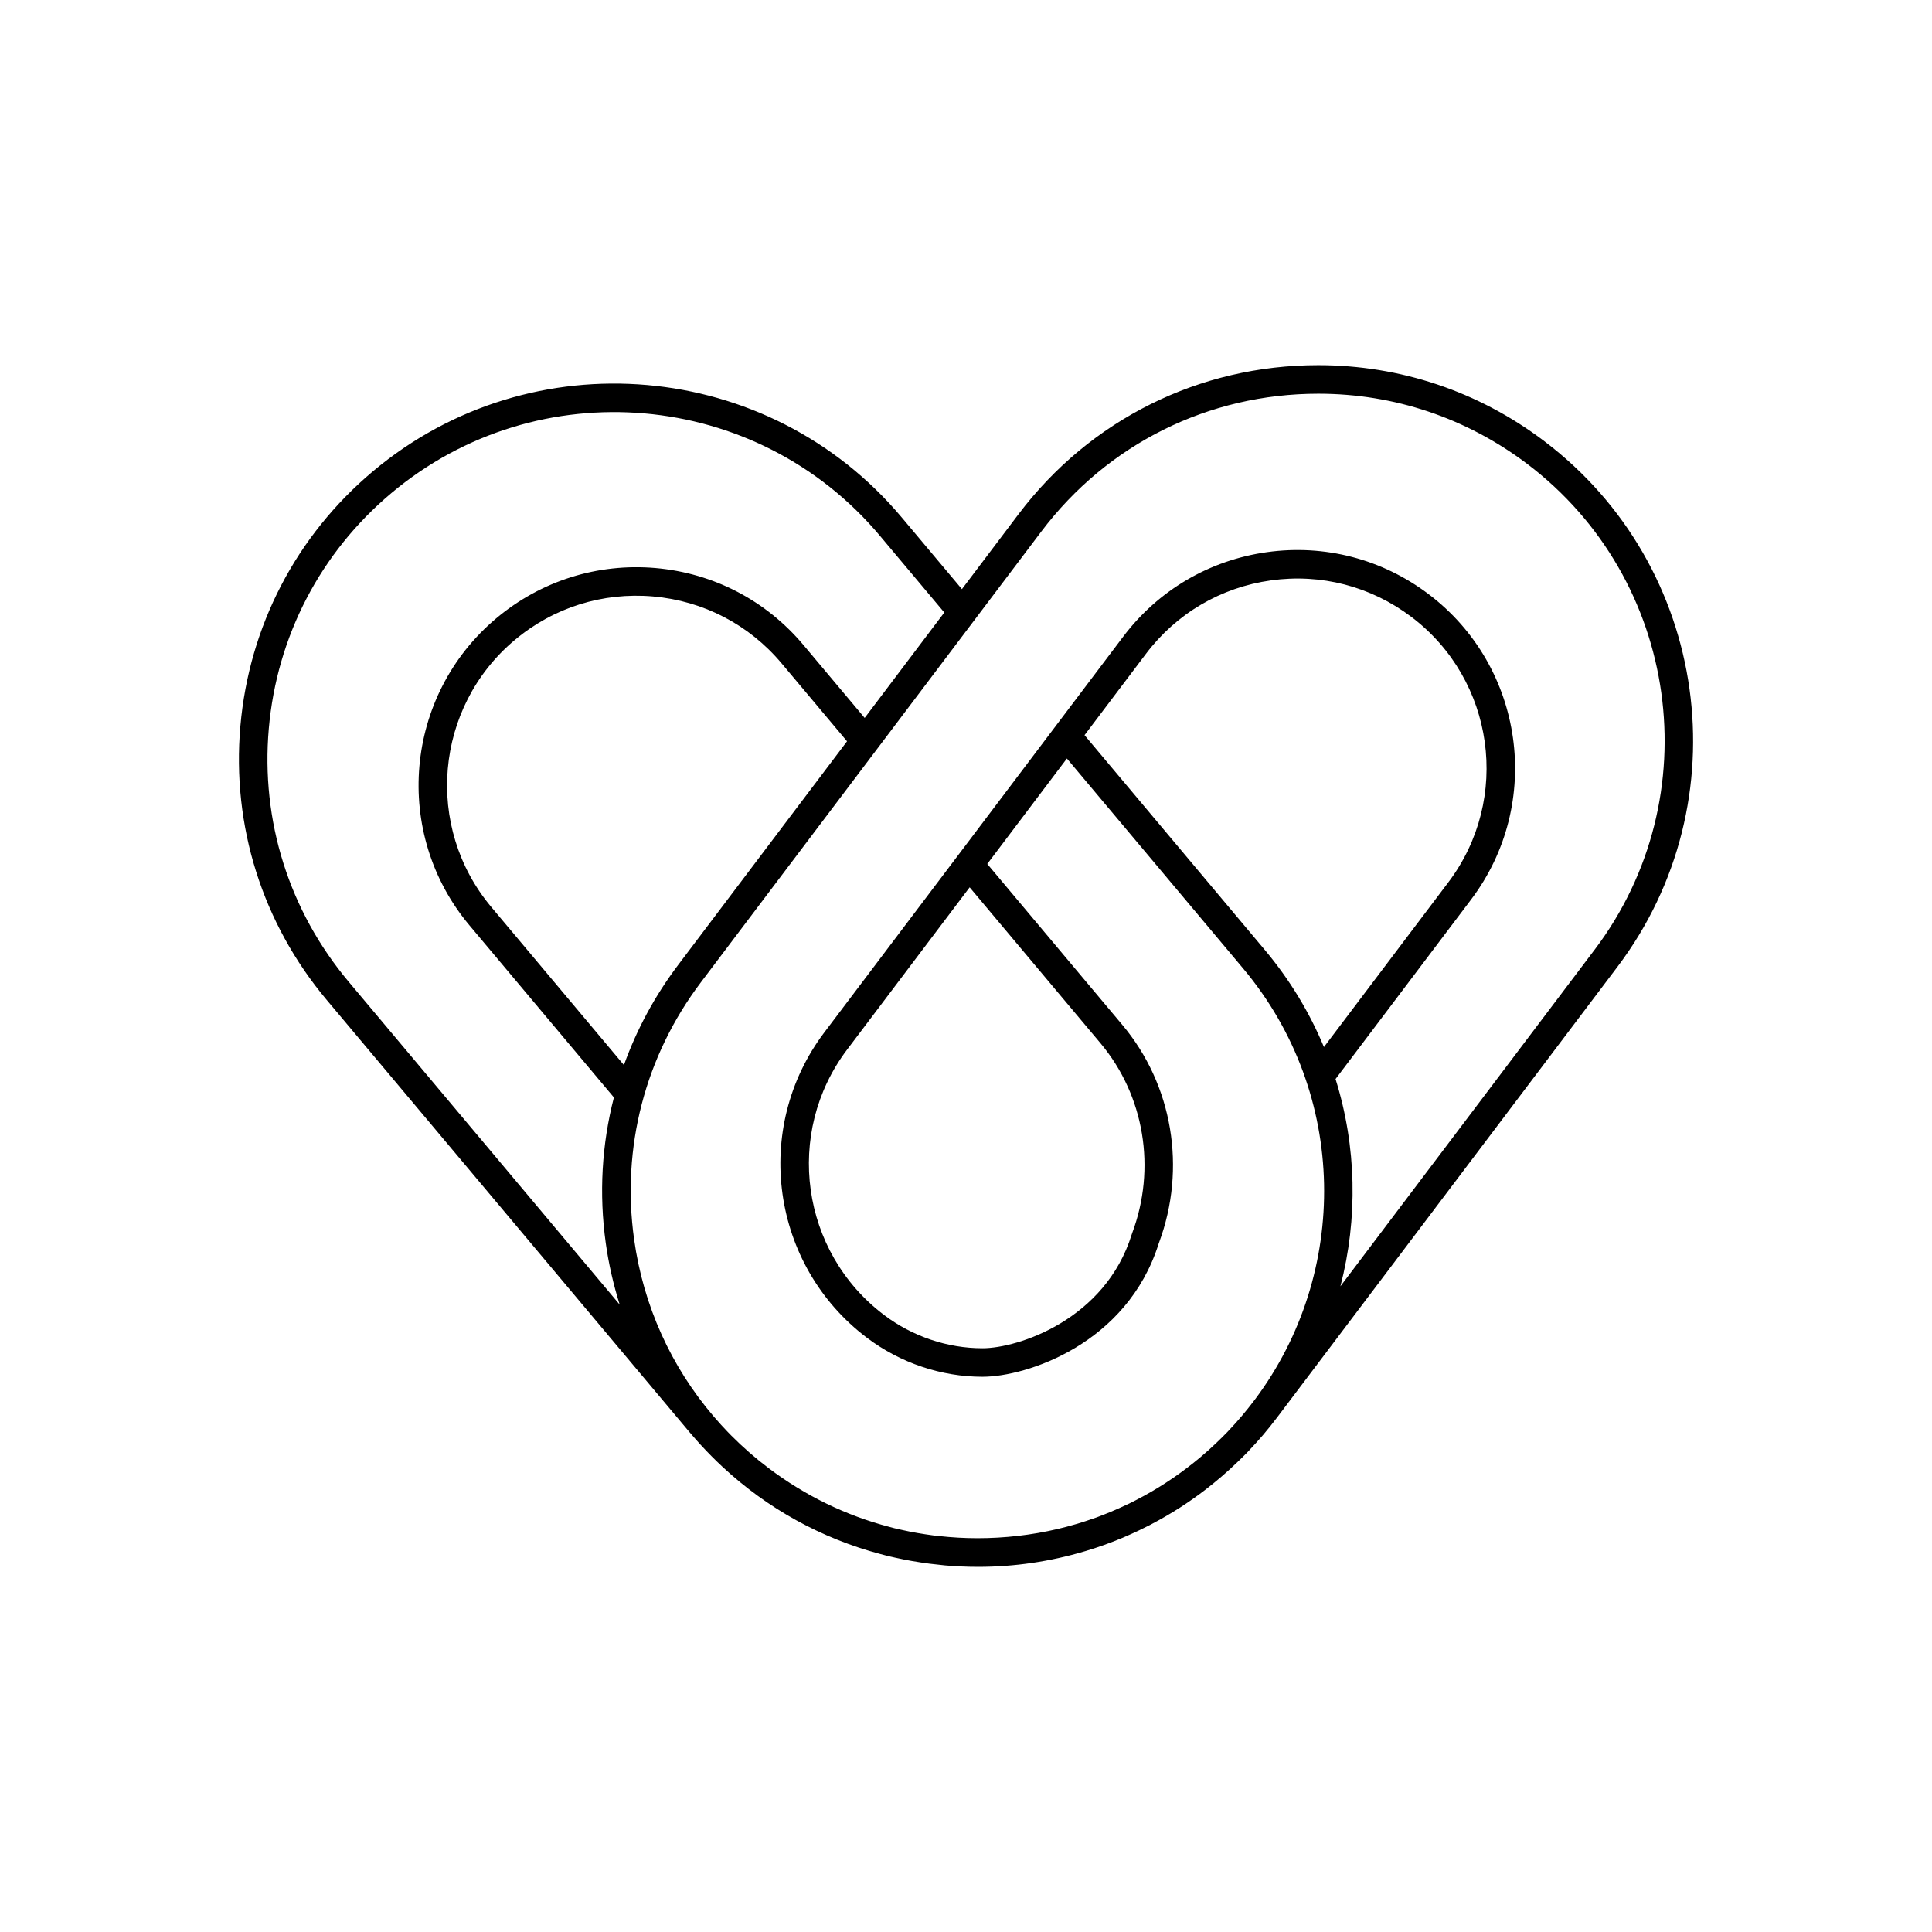
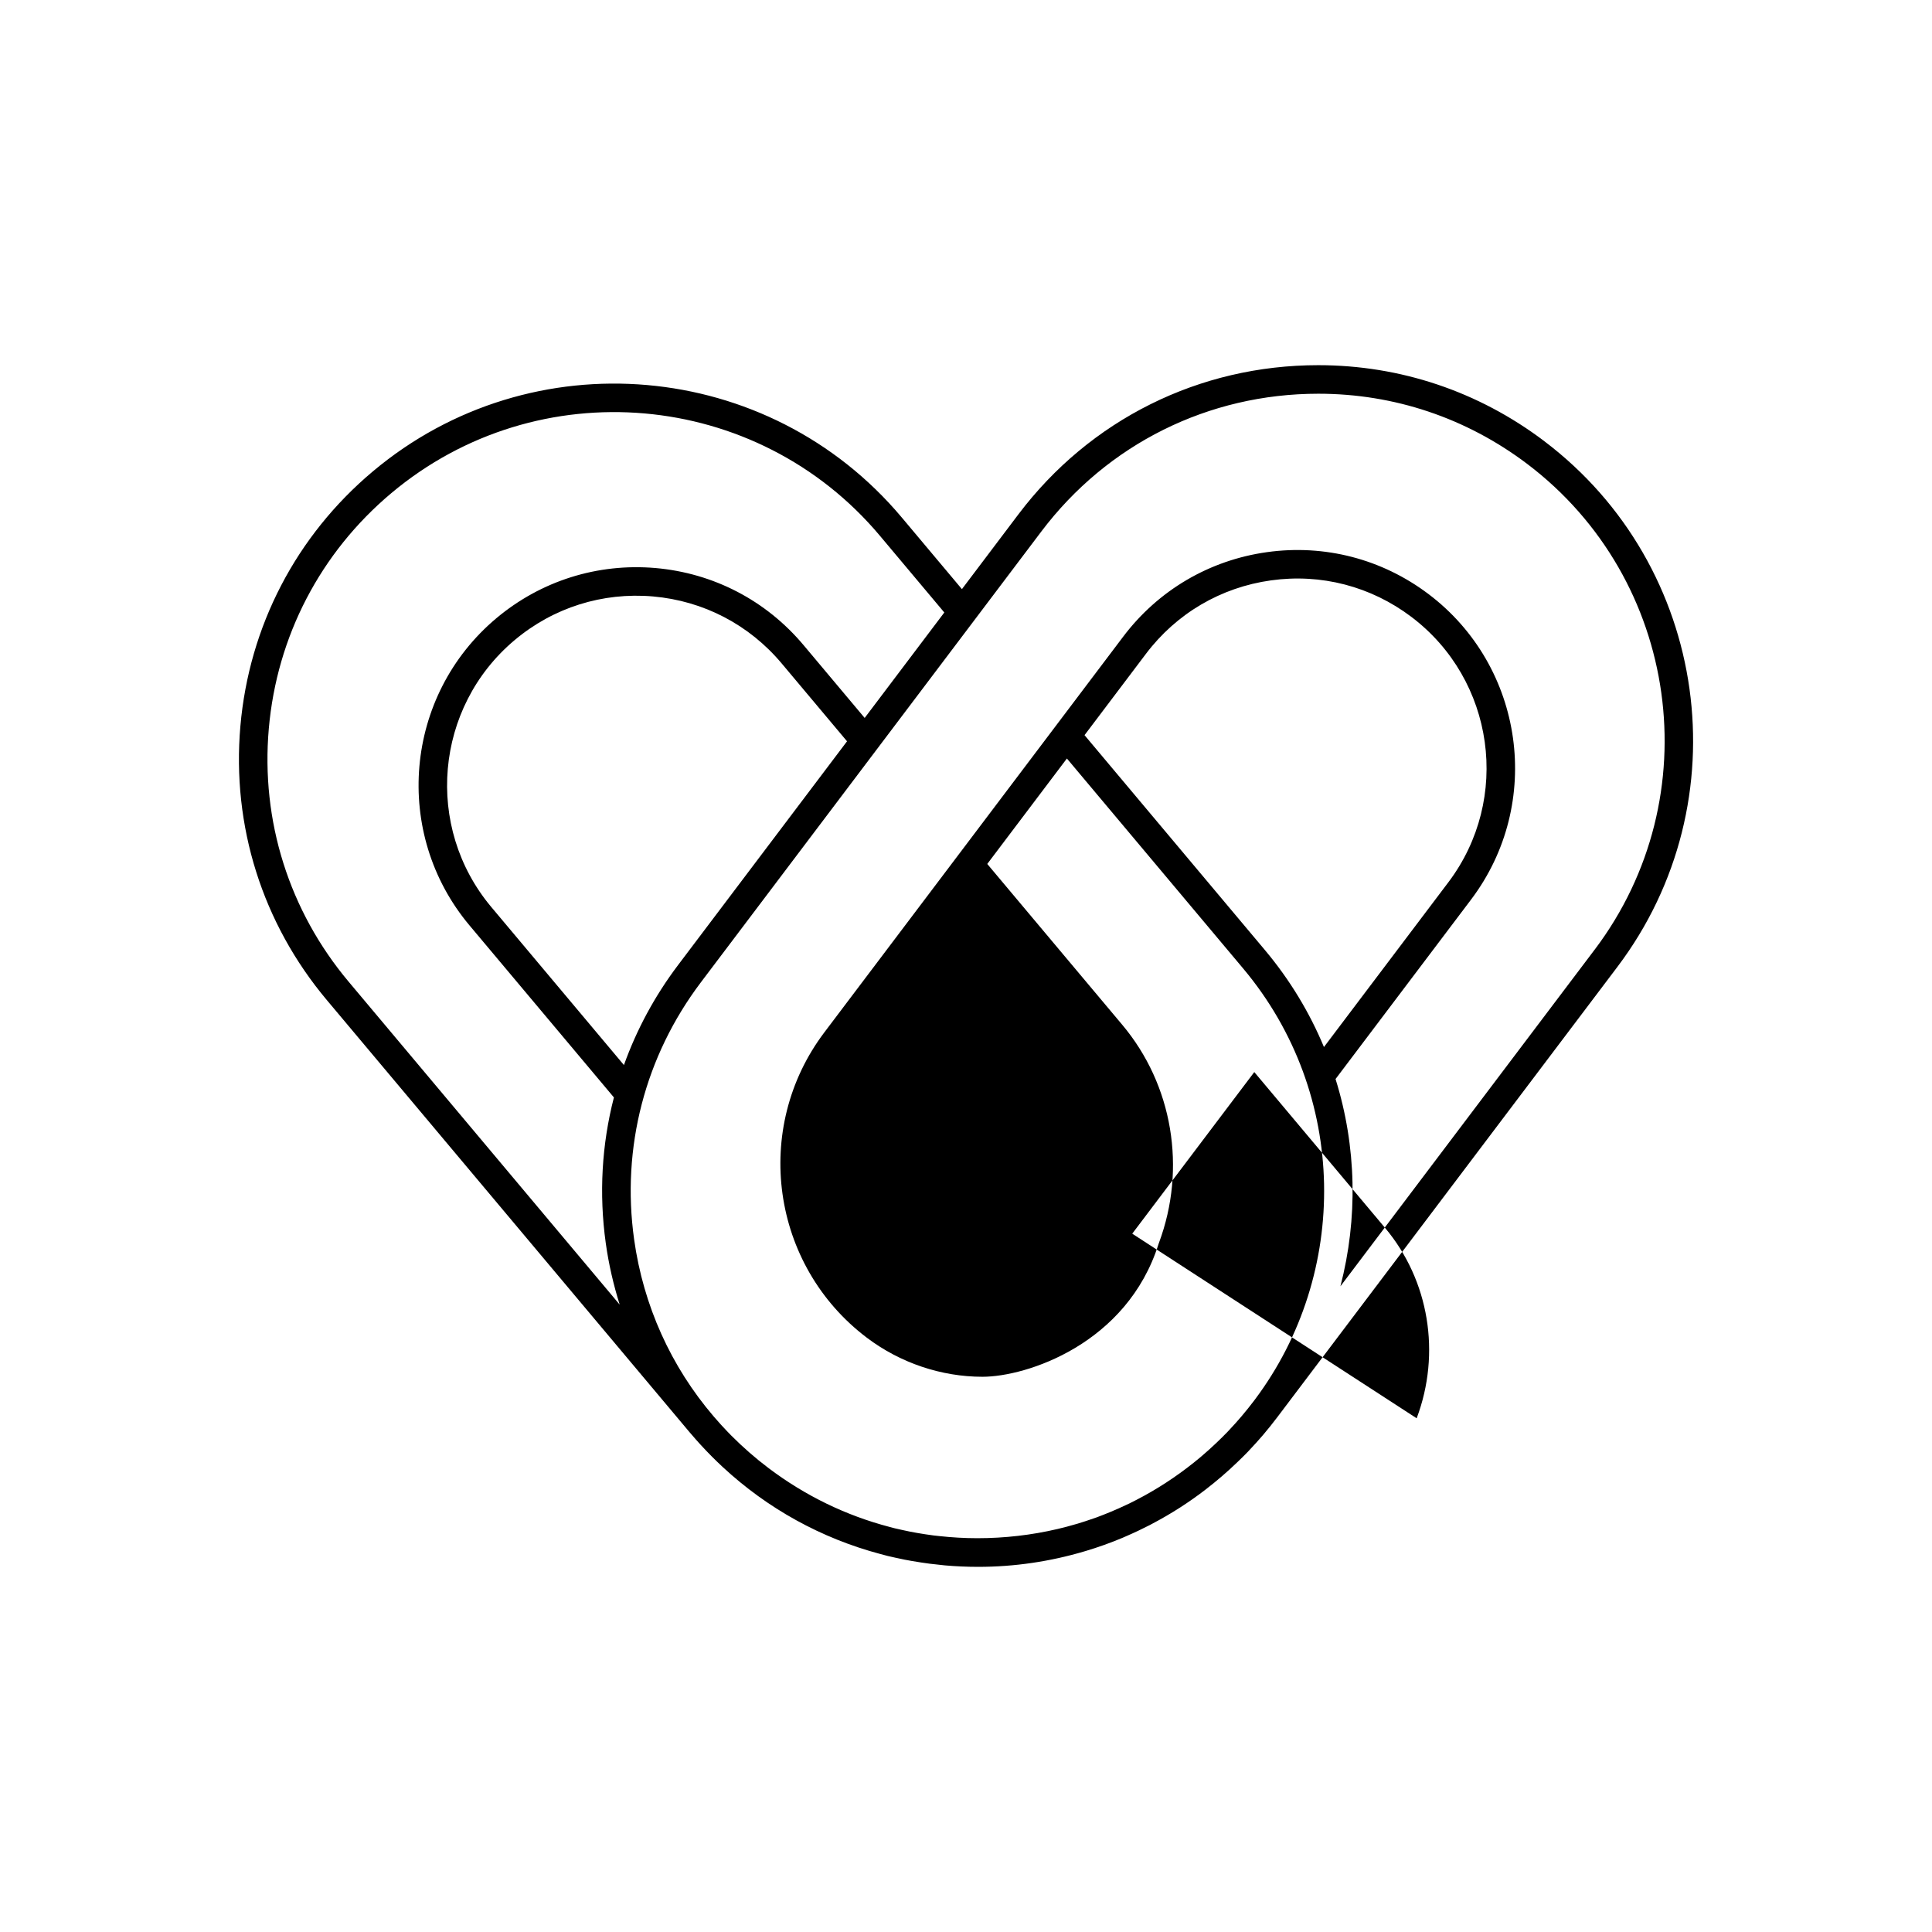
<svg xmlns="http://www.w3.org/2000/svg" fill="#000000" width="800px" height="800px" version="1.1" viewBox="144 144 512 512">
-   <path d="m553.2 260.87c-17.41-13.148-38.109-20.094-59.863-20.094-31.52 0-60.48 14.41-79.449 39.527l-14.969 19.824-15.949-19c-35.258-42.004-98.117-47.496-140.13-12.23-20.348 17.078-32.828 41.066-35.137 67.535-2.309 26.469 5.824 52.25 22.91 72.598l96.254 114.67c0.133 0.16 0.273 0.309 0.41 0.465 0.746 0.875 1.504 1.742 2.281 2.59 0.523 0.578 1.059 1.141 1.598 1.707 0.453 0.473 0.906 0.941 1.367 1.406 0.945 0.957 1.914 1.887 2.891 2.801 0.055 0.047 0.102 0.098 0.156 0.145 11.867 11.004 26.102 18.852 41.676 23 0.68 0.18 1.355 0.371 2.039 0.539 0.656 0.16 1.312 0.301 1.969 0.445 0.828 0.184 1.656 0.367 2.484 0.527 0.66 0.129 1.316 0.246 1.98 0.363 0.812 0.145 1.629 0.273 2.445 0.395 0.715 0.109 1.43 0.211 2.148 0.305 0.672 0.082 1.336 0.152 2.012 0.223 0.688 0.074 1.371 0.168 2.066 0.23 2.953 0.258 5.891 0.387 8.82 0.387 9.645 0 19.121-1.41 28.207-4.113 0.074-0.02 0.152-0.043 0.223-0.062 3.356-1.004 6.664-2.18 9.895-3.543 0.785-0.328 1.551-0.68 2.324-1.023 0.641-0.289 1.277-0.578 1.91-0.883 0.992-0.473 1.973-0.953 2.949-1.457 0.207-0.105 0.406-0.219 0.609-0.328 4.977-2.613 9.723-5.652 14.203-9.102 0.031-0.023 0.059-0.051 0.09-0.074 2.863-2.211 5.617-4.578 8.246-7.109 0.984-0.941 1.953-1.887 2.891-2.863 0.145-0.152 0.281-0.309 0.422-0.461 1.211-1.273 2.379-2.574 3.516-3.898 0.055-0.062 0.105-0.133 0.16-0.191 1.215-1.43 2.383-2.891 3.508-4.379 0.02-0.027 0.043-0.051 0.059-0.074l90.219-119.46c33.047-43.777 24.324-106.28-19.441-139.33zm-316.8 143.3c-15.785-18.801-23.301-42.625-21.164-67.082 2.137-24.457 13.668-46.621 32.473-62.406 38.812-32.582 96.898-27.508 129.48 11.305l17.062 20.328-21.102 27.945-16.211-19.312c-9.922-11.82-23.855-19.07-39.23-20.414-15.355-1.324-30.348 3.387-42.176 13.309-24.402 20.48-27.59 56.996-7.106 81.402l38.266 45.586c-3.211 12.441-3.984 25.52-2.156 38.629 0.777 5.578 2.035 11.008 3.688 16.277zm72.949 22.078-35.137-41.859c-17.801-21.215-15.031-52.953 6.18-70.762 10.273-8.629 23.281-12.719 36.656-11.566 13.363 1.168 25.473 7.469 34.098 17.746l17.328 20.645-44.797 59.324c-6.176 8.176-10.965 17.094-14.328 26.473zm257.27-30.609-67.395 89.242c4.66-17.941 4.309-37.016-1.289-54.93l35.93-47.578c19.199-25.426 14.133-61.73-11.289-80.934-12.316-9.301-27.512-13.246-42.801-11.117-15.281 2.133-28.824 10.09-38.125 22.406l-43.785 57.977c-0.02 0.023-0.039 0.051-0.055 0.074l-35.352 46.812c-19.199 25.426-14.133 61.73 11.289 80.934 8.824 6.664 19.699 10.332 30.621 10.332 11.641 0 38.301-8.637 46.688-35.277 0.004-0.008 0.012-0.012 0.012-0.023 0.02-0.055 0.039-0.113 0.055-0.168 0.004-0.016 0.012-0.027 0.02-0.047 7.344-19.73 3.637-41.84-9.723-57.75l-35.785-42.637 21.105-27.945 46.707 55.645c27.957 33.312 28.172 80.789 3.152 114.19l-0.195 0.262c-1.098 1.449-2.227 2.863-3.391 4.234l-0.004 0.004c-1.109 1.309-2.258 2.578-3.43 3.816-0.074 0.074-0.145 0.156-0.215 0.234-0.98 1.023-1.996 2.012-3.012 2.984-1.359 1.289-2.75 2.555-4.203 3.773-2.336 1.961-4.75 3.793-7.227 5.492-0.027 0.02-0.055 0.039-0.082 0.055-1.195 0.82-2.406 1.605-3.629 2.363-0.102 0.062-0.207 0.125-0.309 0.188-1.188 0.727-2.383 1.422-3.598 2.094-0.16 0.09-0.328 0.172-0.496 0.266-1.176 0.641-2.363 1.258-3.562 1.844-0.234 0.113-0.473 0.215-0.707 0.328-1.414 0.676-2.848 1.312-4.293 1.91-1.203 0.492-2.41 0.984-3.633 1.43-0.301 0.109-0.609 0.207-0.914 0.312-1.348 0.473-2.707 0.926-4.078 1.336-0.191 0.055-0.387 0.109-0.578 0.164-1.559 0.457-3.125 0.879-4.715 1.25-0.023 0.004-0.047 0.012-0.066 0.016-6.871 1.609-13.992 2.438-21.262 2.438-3.387 0-6.75-0.199-10.078-0.562-0.512-0.055-1.023-0.105-1.527-0.168-0.734-0.094-1.465-0.203-2.195-0.312-0.676-0.102-1.352-0.211-2.023-0.328-0.676-0.117-1.352-0.238-2.023-0.371-0.684-0.137-1.359-0.281-2.039-0.434-0.684-0.152-1.375-0.297-2.055-0.465-0.449-0.109-0.891-0.238-1.34-0.355-11.48-3.004-22.312-8.238-32.031-15.574-3.516-2.648-6.789-5.527-9.844-8.586-0.371-0.375-0.742-0.758-1.109-1.141-0.551-0.57-1.09-1.148-1.625-1.734-0.664-0.734-1.324-1.477-1.969-2.231-11.297-13.191-18.641-29.336-21.098-46.953-3.391-24.312 2.891-48.496 17.688-68.086l90.219-119.47c17.531-23.215 44.289-36.527 73.422-36.527 20.098 0 39.223 6.422 55.309 18.566 40.414 30.539 48.477 88.293 17.938 128.74zm-87.387 0.156-47.82-56.973 16.266-21.539c8.082-10.707 19.852-17.625 33.137-19.477 13.293-1.863 26.496 1.578 37.203 9.664 22.098 16.688 26.504 48.246 9.812 70.344l-32.969 43.66c-3.781-9.082-8.977-17.75-15.629-25.68zm-35.234 75.102c-0.027 0.074-0.035 0.148-0.059 0.219l-0.016-0.004c-6.988 22.59-30.09 30.188-39.555 30.188-9.289 0-18.547-3.125-26.066-8.805-22.098-16.688-26.504-48.246-9.812-70.344l32.477-43.004 34.668 41.305c11.648 13.879 14.855 33.211 8.363 50.445z" />
+   <path d="m553.2 260.87c-17.41-13.148-38.109-20.094-59.863-20.094-31.52 0-60.48 14.41-79.449 39.527l-14.969 19.824-15.949-19c-35.258-42.004-98.117-47.496-140.13-12.23-20.348 17.078-32.828 41.066-35.137 67.535-2.309 26.469 5.824 52.25 22.91 72.598l96.254 114.67c0.133 0.16 0.273 0.309 0.41 0.465 0.746 0.875 1.504 1.742 2.281 2.59 0.523 0.578 1.059 1.141 1.598 1.707 0.453 0.473 0.906 0.941 1.367 1.406 0.945 0.957 1.914 1.887 2.891 2.801 0.055 0.047 0.102 0.098 0.156 0.145 11.867 11.004 26.102 18.852 41.676 23 0.68 0.18 1.355 0.371 2.039 0.539 0.656 0.16 1.312 0.301 1.969 0.445 0.828 0.184 1.656 0.367 2.484 0.527 0.66 0.129 1.316 0.246 1.98 0.363 0.812 0.145 1.629 0.273 2.445 0.395 0.715 0.109 1.43 0.211 2.148 0.305 0.672 0.082 1.336 0.152 2.012 0.223 0.688 0.074 1.371 0.168 2.066 0.23 2.953 0.258 5.891 0.387 8.82 0.387 9.645 0 19.121-1.41 28.207-4.113 0.074-0.02 0.152-0.043 0.223-0.062 3.356-1.004 6.664-2.18 9.895-3.543 0.785-0.328 1.551-0.68 2.324-1.023 0.641-0.289 1.277-0.578 1.91-0.883 0.992-0.473 1.973-0.953 2.949-1.457 0.207-0.105 0.406-0.219 0.609-0.328 4.977-2.613 9.723-5.652 14.203-9.102 0.031-0.023 0.059-0.051 0.09-0.074 2.863-2.211 5.617-4.578 8.246-7.109 0.984-0.941 1.953-1.887 2.891-2.863 0.145-0.152 0.281-0.309 0.422-0.461 1.211-1.273 2.379-2.574 3.516-3.898 0.055-0.062 0.105-0.133 0.16-0.191 1.215-1.43 2.383-2.891 3.508-4.379 0.02-0.027 0.043-0.051 0.059-0.074l90.219-119.46c33.047-43.777 24.324-106.28-19.441-139.33zm-316.8 143.3c-15.785-18.801-23.301-42.625-21.164-67.082 2.137-24.457 13.668-46.621 32.473-62.406 38.812-32.582 96.898-27.508 129.48 11.305l17.062 20.328-21.102 27.945-16.211-19.312c-9.922-11.82-23.855-19.07-39.23-20.414-15.355-1.324-30.348 3.387-42.176 13.309-24.402 20.48-27.59 56.996-7.106 81.402l38.266 45.586c-3.211 12.441-3.984 25.52-2.156 38.629 0.777 5.578 2.035 11.008 3.688 16.277zm72.949 22.078-35.137-41.859c-17.801-21.215-15.031-52.953 6.18-70.762 10.273-8.629 23.281-12.719 36.656-11.566 13.363 1.168 25.473 7.469 34.098 17.746l17.328 20.645-44.797 59.324c-6.176 8.176-10.965 17.094-14.328 26.473zm257.27-30.609-67.395 89.242c4.66-17.941 4.309-37.016-1.289-54.93l35.93-47.578c19.199-25.426 14.133-61.73-11.289-80.934-12.316-9.301-27.512-13.246-42.801-11.117-15.281 2.133-28.824 10.09-38.125 22.406l-43.785 57.977c-0.02 0.023-0.039 0.051-0.055 0.074l-35.352 46.812c-19.199 25.426-14.133 61.73 11.289 80.934 8.824 6.664 19.699 10.332 30.621 10.332 11.641 0 38.301-8.637 46.688-35.277 0.004-0.008 0.012-0.012 0.012-0.023 0.02-0.055 0.039-0.113 0.055-0.168 0.004-0.016 0.012-0.027 0.02-0.047 7.344-19.73 3.637-41.84-9.723-57.75l-35.785-42.637 21.105-27.945 46.707 55.645c27.957 33.312 28.172 80.789 3.152 114.19l-0.195 0.262c-1.098 1.449-2.227 2.863-3.391 4.234l-0.004 0.004c-1.109 1.309-2.258 2.578-3.43 3.816-0.074 0.074-0.145 0.156-0.215 0.234-0.98 1.023-1.996 2.012-3.012 2.984-1.359 1.289-2.75 2.555-4.203 3.773-2.336 1.961-4.75 3.793-7.227 5.492-0.027 0.02-0.055 0.039-0.082 0.055-1.195 0.82-2.406 1.605-3.629 2.363-0.102 0.062-0.207 0.125-0.309 0.188-1.188 0.727-2.383 1.422-3.598 2.094-0.16 0.09-0.328 0.172-0.496 0.266-1.176 0.641-2.363 1.258-3.562 1.844-0.234 0.113-0.473 0.215-0.707 0.328-1.414 0.676-2.848 1.312-4.293 1.91-1.203 0.492-2.41 0.984-3.633 1.43-0.301 0.109-0.609 0.207-0.914 0.312-1.348 0.473-2.707 0.926-4.078 1.336-0.191 0.055-0.387 0.109-0.578 0.164-1.559 0.457-3.125 0.879-4.715 1.25-0.023 0.004-0.047 0.012-0.066 0.016-6.871 1.609-13.992 2.438-21.262 2.438-3.387 0-6.75-0.199-10.078-0.562-0.512-0.055-1.023-0.105-1.527-0.168-0.734-0.094-1.465-0.203-2.195-0.312-0.676-0.102-1.352-0.211-2.023-0.328-0.676-0.117-1.352-0.238-2.023-0.371-0.684-0.137-1.359-0.281-2.039-0.434-0.684-0.152-1.375-0.297-2.055-0.465-0.449-0.109-0.891-0.238-1.34-0.355-11.48-3.004-22.312-8.238-32.031-15.574-3.516-2.648-6.789-5.527-9.844-8.586-0.371-0.375-0.742-0.758-1.109-1.141-0.551-0.57-1.09-1.148-1.625-1.734-0.664-0.734-1.324-1.477-1.969-2.231-11.297-13.191-18.641-29.336-21.098-46.953-3.391-24.312 2.891-48.496 17.688-68.086l90.219-119.47c17.531-23.215 44.289-36.527 73.422-36.527 20.098 0 39.223 6.422 55.309 18.566 40.414 30.539 48.477 88.293 17.938 128.74zm-87.387 0.156-47.82-56.973 16.266-21.539c8.082-10.707 19.852-17.625 33.137-19.477 13.293-1.863 26.496 1.578 37.203 9.664 22.098 16.688 26.504 48.246 9.812 70.344l-32.969 43.66c-3.781-9.082-8.977-17.75-15.629-25.68zm-35.234 75.102c-0.027 0.074-0.035 0.148-0.059 0.219l-0.016-0.004l32.477-43.004 34.668 41.305c11.648 13.879 14.855 33.211 8.363 50.445z" />
</svg>